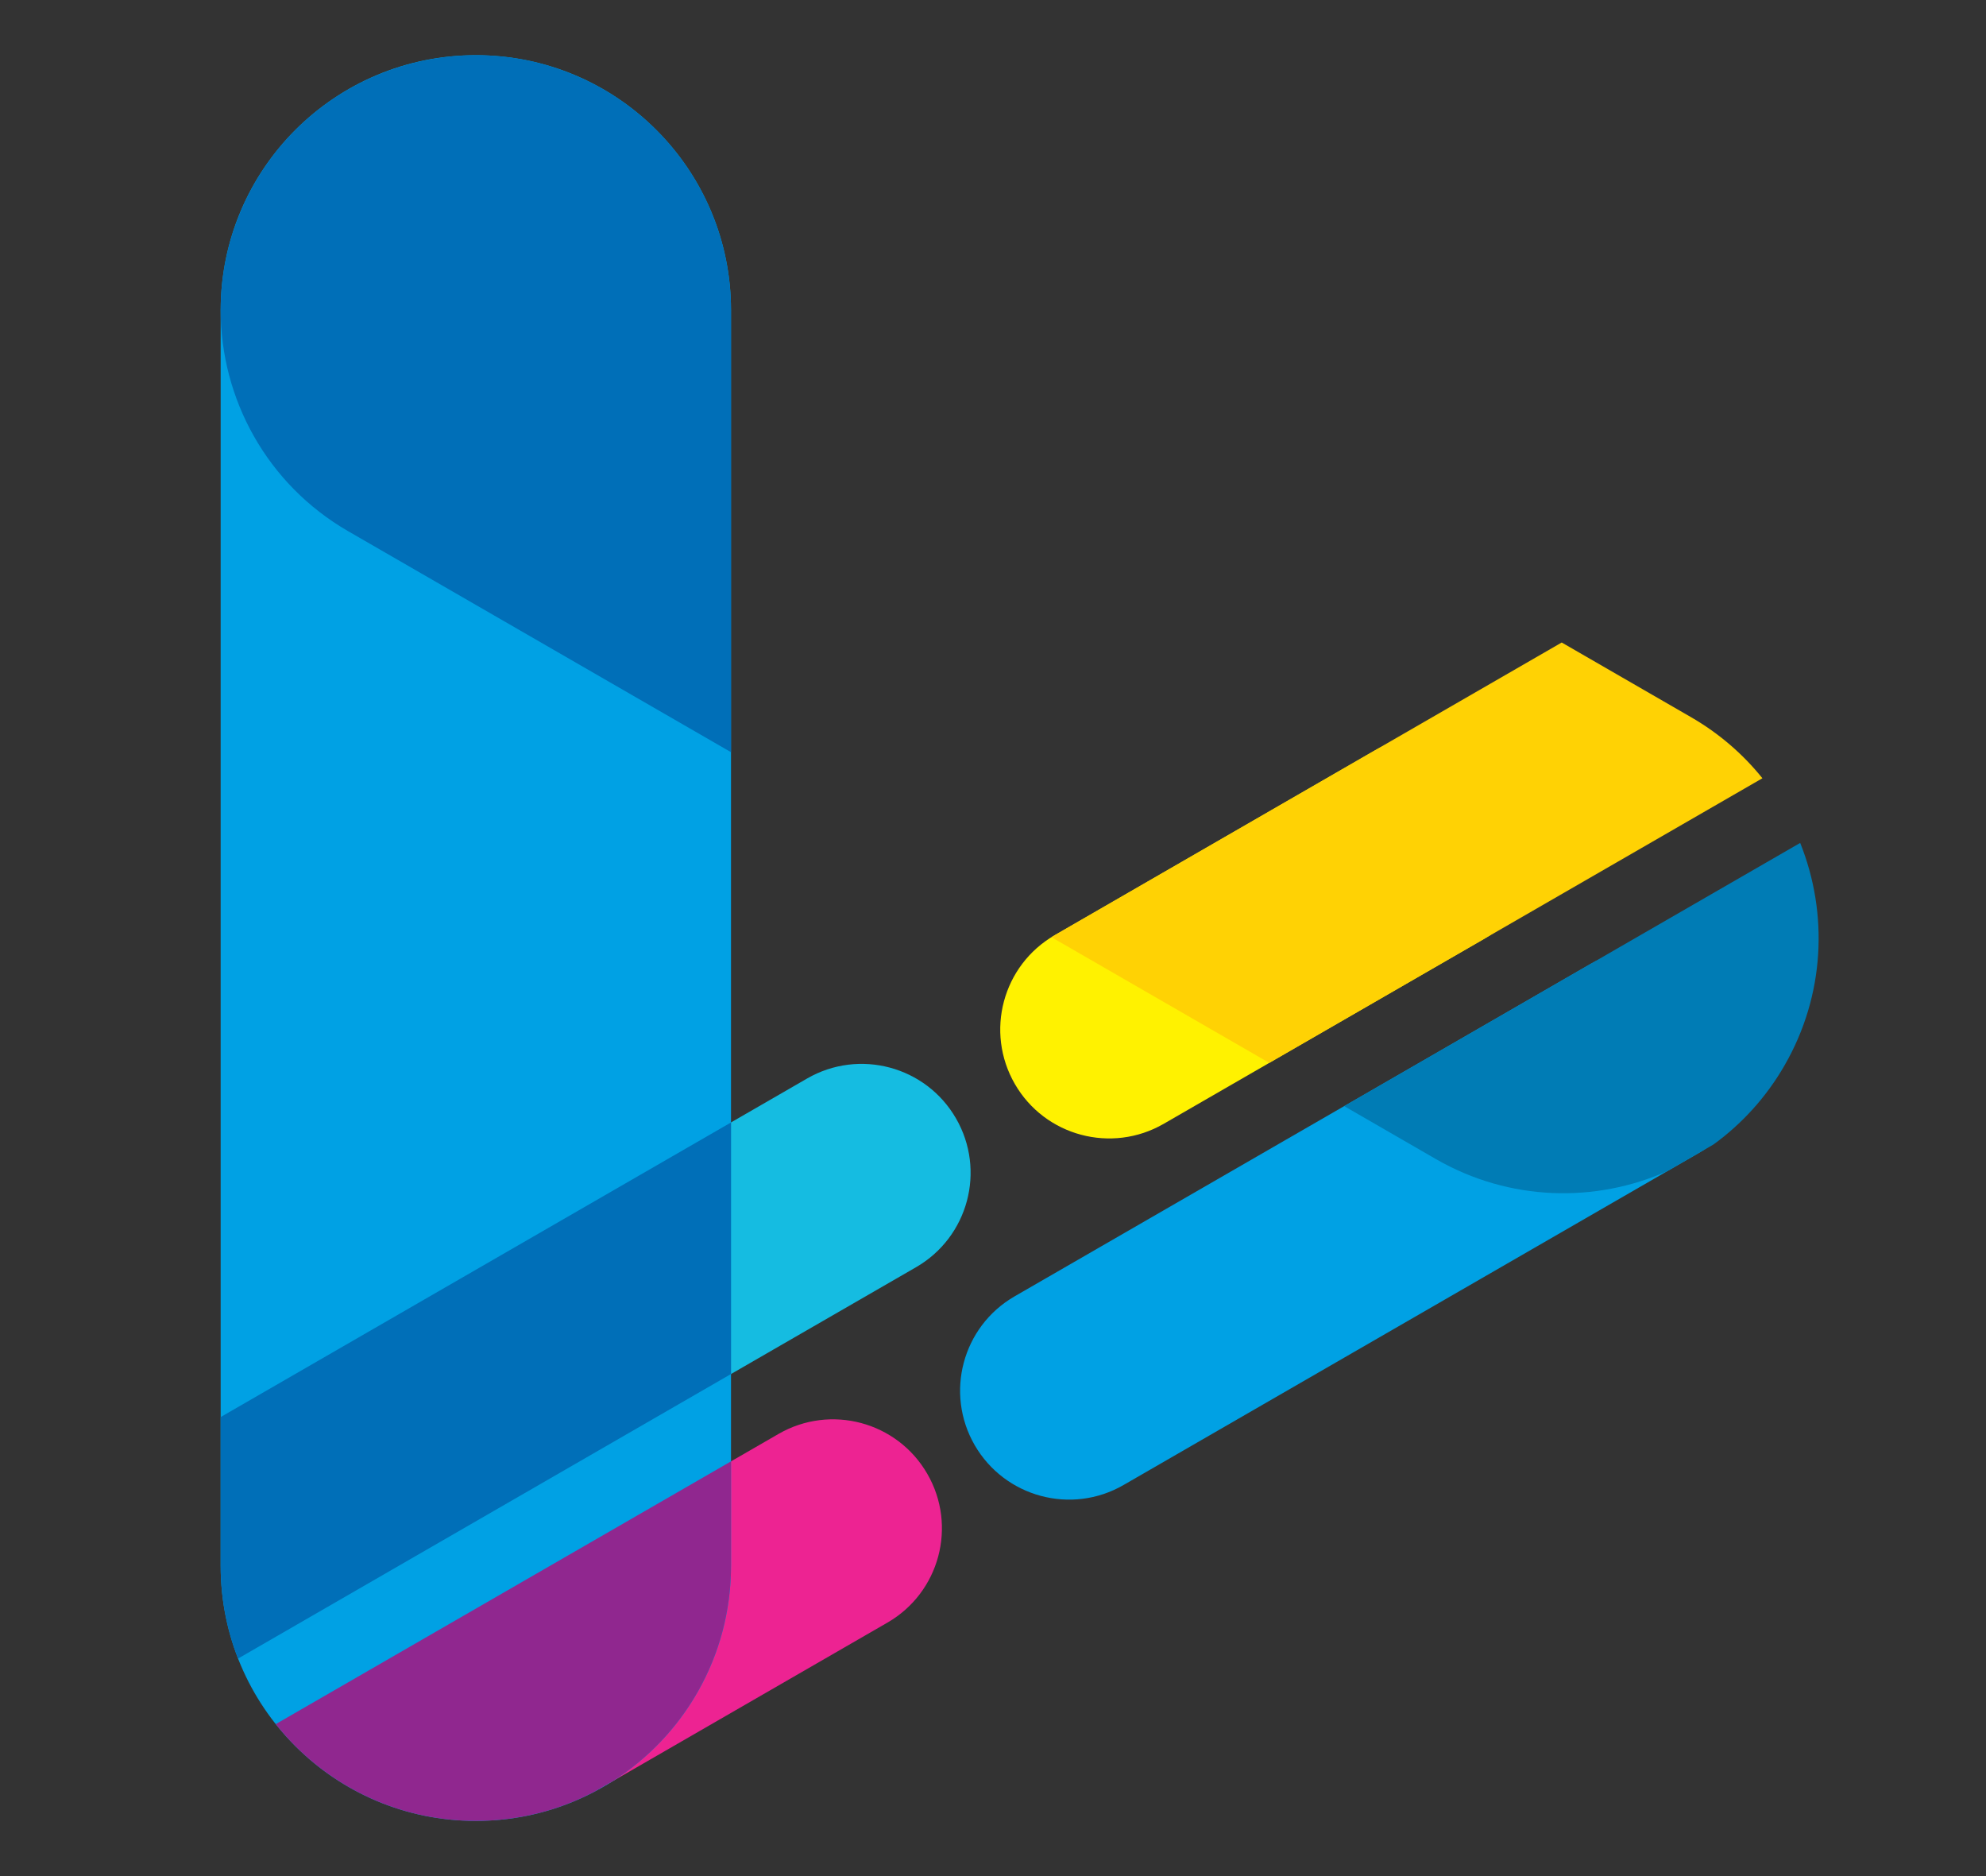
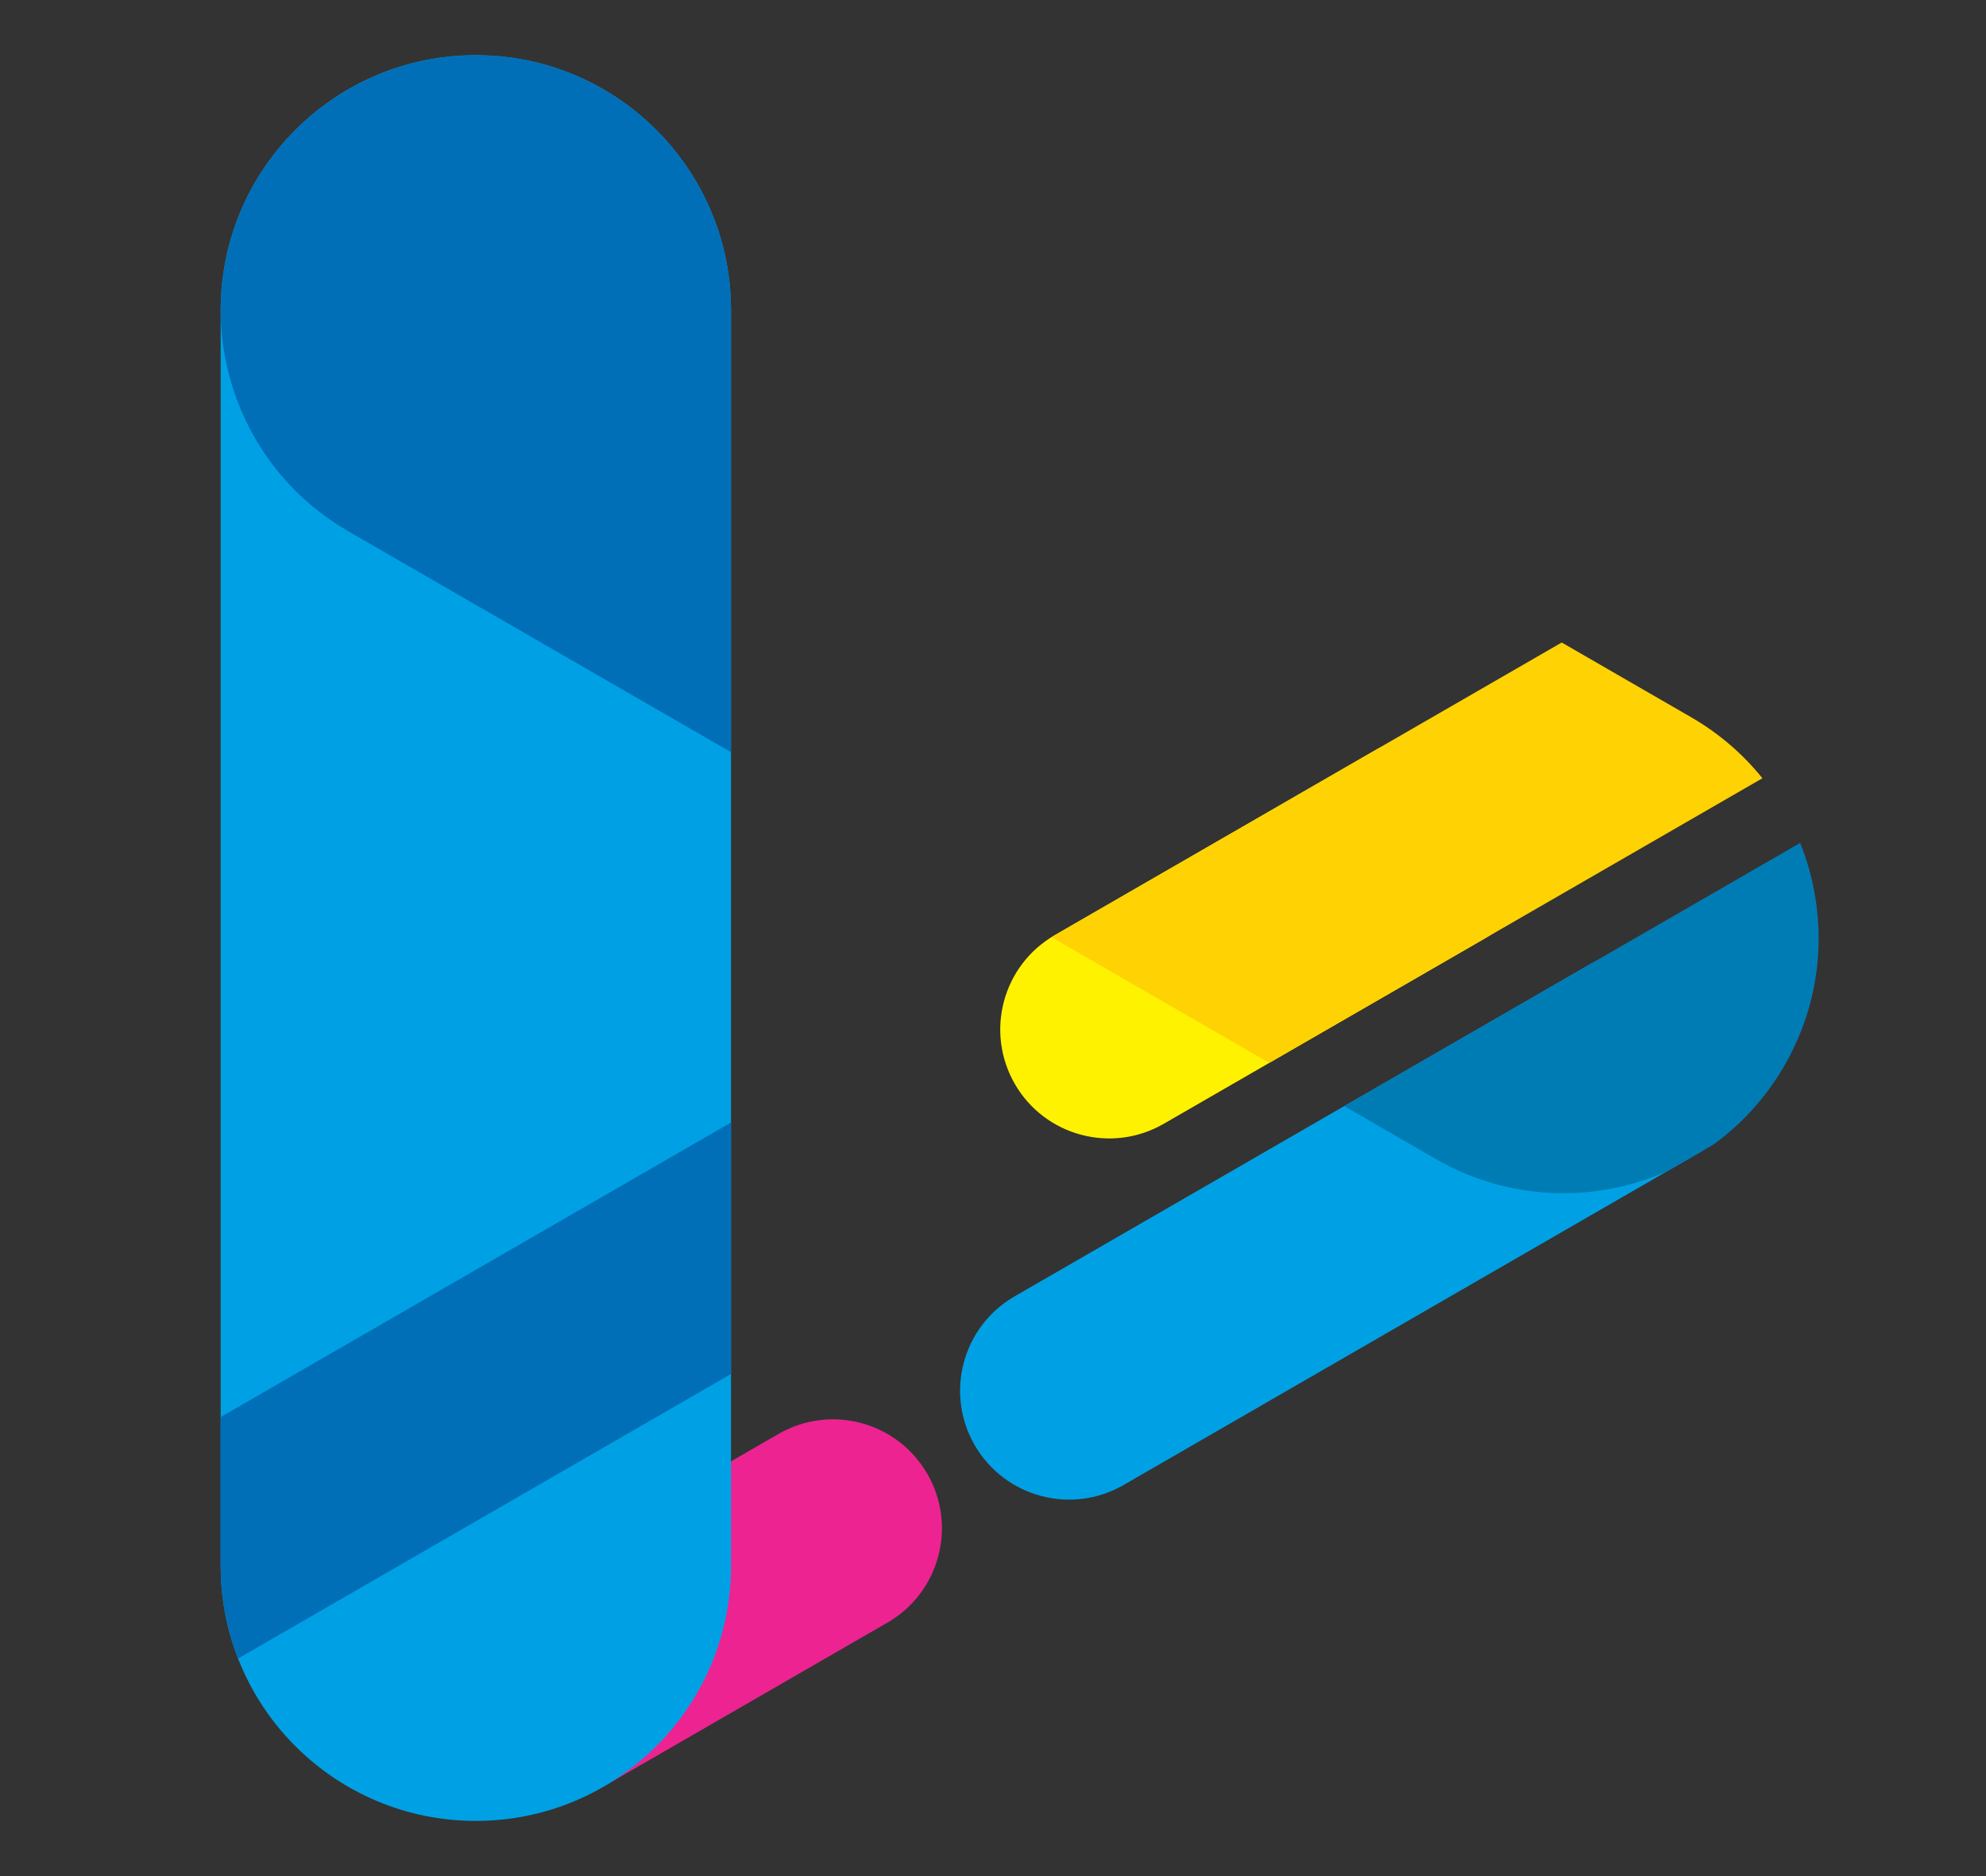
<svg xmlns="http://www.w3.org/2000/svg" width="36px" height="34px" viewBox="0 0 36 34" version="1.1">
  <rect x="0" y="0" width="36" height="34" fill="#333333" stroke="none" />
  <title>menu-icon-antenaplay</title>
  <desc>Created with Sketch.</desc>
  <g id="menu-icon-antenaplay" stroke="none" stroke-width="1" fill="none" fill-rule="evenodd">
    <g id="Group" transform="translate(4, 1)">
      <path d="M27.517,17.198 C28.062,18.142 27.739,19.35 26.794,19.895 L16.366,25.913 C15.422,26.458 14.214,26.134 13.668,25.19 C13.123,24.246 13.447,23.039 14.391,22.494 L24.819,16.476 C25.764,15.931 26.971,16.254 27.517,17.198 Z" id="Clip-2" fill="#00A1E4" />
-       <path d="M13.329,19.268 L13.329,19.268 C13.875,20.212 13.551,21.419 12.606,21.965 L4.996,26.357 C4.051,26.902 2.843,26.578 2.298,25.634 L2.298,25.634 C1.753,24.69 2.076,23.483 3.021,22.937 L10.631,18.545 C11.576,18 12.784,18.324 13.329,19.268 Z" id="Clip-5" fill="#15BCE1" />
      <path d="M23.619,13.322 L23.619,13.322 C24.164,14.266 23.84,15.474 22.896,16.019 L17.094,19.367 C16.149,19.912 14.941,19.589 14.396,18.645 L14.396,18.645 C13.851,17.7 14.174,16.493 15.119,15.948 L20.921,12.6 C21.866,12.055 23.073,12.378 23.619,13.322 Z" id="Clip-8" fill="#FFF200" />
      <path d="M27.947,13.104 L19.008,18.262 L15.059,15.984 C15.079,15.972 15.099,15.96 15.119,15.948 L24.309,10.644 L26.653,11.997 C27.164,12.292 27.598,12.67 27.947,13.104 L27.947,13.104 Z" id="Clip-11" fill="#FFD204" />
      <path d="M28.632,14.276 C29.142,15.548 29.085,17.033 28.346,18.312 C28.011,18.892 27.57,19.371 27.062,19.74 L26.226,20.223 C24.919,20.805 23.361,20.774 22.027,20.005 L20.366,19.046 L28.632,14.276 L28.632,14.276 Z" id="Clip-14" fill="#007CB5" />
      <path d="M12.809,25.71 L12.809,25.71 C13.355,26.654 13.031,27.861 12.087,28.406 L6.956,31.367 C6.012,31.912 4.804,31.588 4.259,30.644 L4.259,30.644 C3.713,29.7 4.037,28.493 4.982,27.948 L10.112,24.987 C11.056,24.442 12.264,24.765 12.809,25.71 Z" id="Clip-18" fill="#ED2392" />
      <path d="M9.251,4.623 L9.251,27.377 C9.251,29.93 7.18,32 4.625,32 C2.071,32 0,29.93 0,27.377 L0,4.623 C0,2.07 2.071,0 4.625,0 C7.18,0 9.251,2.07 9.251,4.623 Z" id="Clip-21" fill="#00A1E4" />
      <path d="M9.251,19.342 L9.251,23.901 L0.315,29.058 C0.112,28.537 0,27.97 0,27.377 L0,24.681 L9.251,19.342 Z" id="Clip-24" fill="#006FB8" />
      <path d="M9.251,4.623 L9.251,12.632 L2.313,8.628 C0.83,7.772 0.001,6.219 3.31378644e-07,4.622 C4.90918447e-05,4.491 0.005,4.363 0.016,4.235 C0.071,3.578 0.269,2.922 0.62,2.312 C0.815,1.976 1.044,1.674 1.302,1.407 C1.435,1.271 1.575,1.143 1.723,1.023 C2.549,0.358 3.58,0 4.629,1.52487394e-06 C4.843,0 5.054,0.015 5.26,0.043 C5.836,0.123 6.405,0.312 6.939,0.62 L7.02,0.667 C8.357,1.477 9.251,2.946 9.251,4.623 Z" id="Clip-27" fill="#006FB8" />
-       <path d="M9.251,25.484 L9.251,27.377 C9.251,29.023 8.39,30.469 7.093,31.288 L6.773,31.472 C6.132,31.809 5.401,32 4.625,32 C3.156,32 1.846,31.315 0.998,30.246 L9.251,25.484 L9.251,25.484 Z" id="Clip-30" fill="#90278F" />
    </g>
  </g>
</svg>